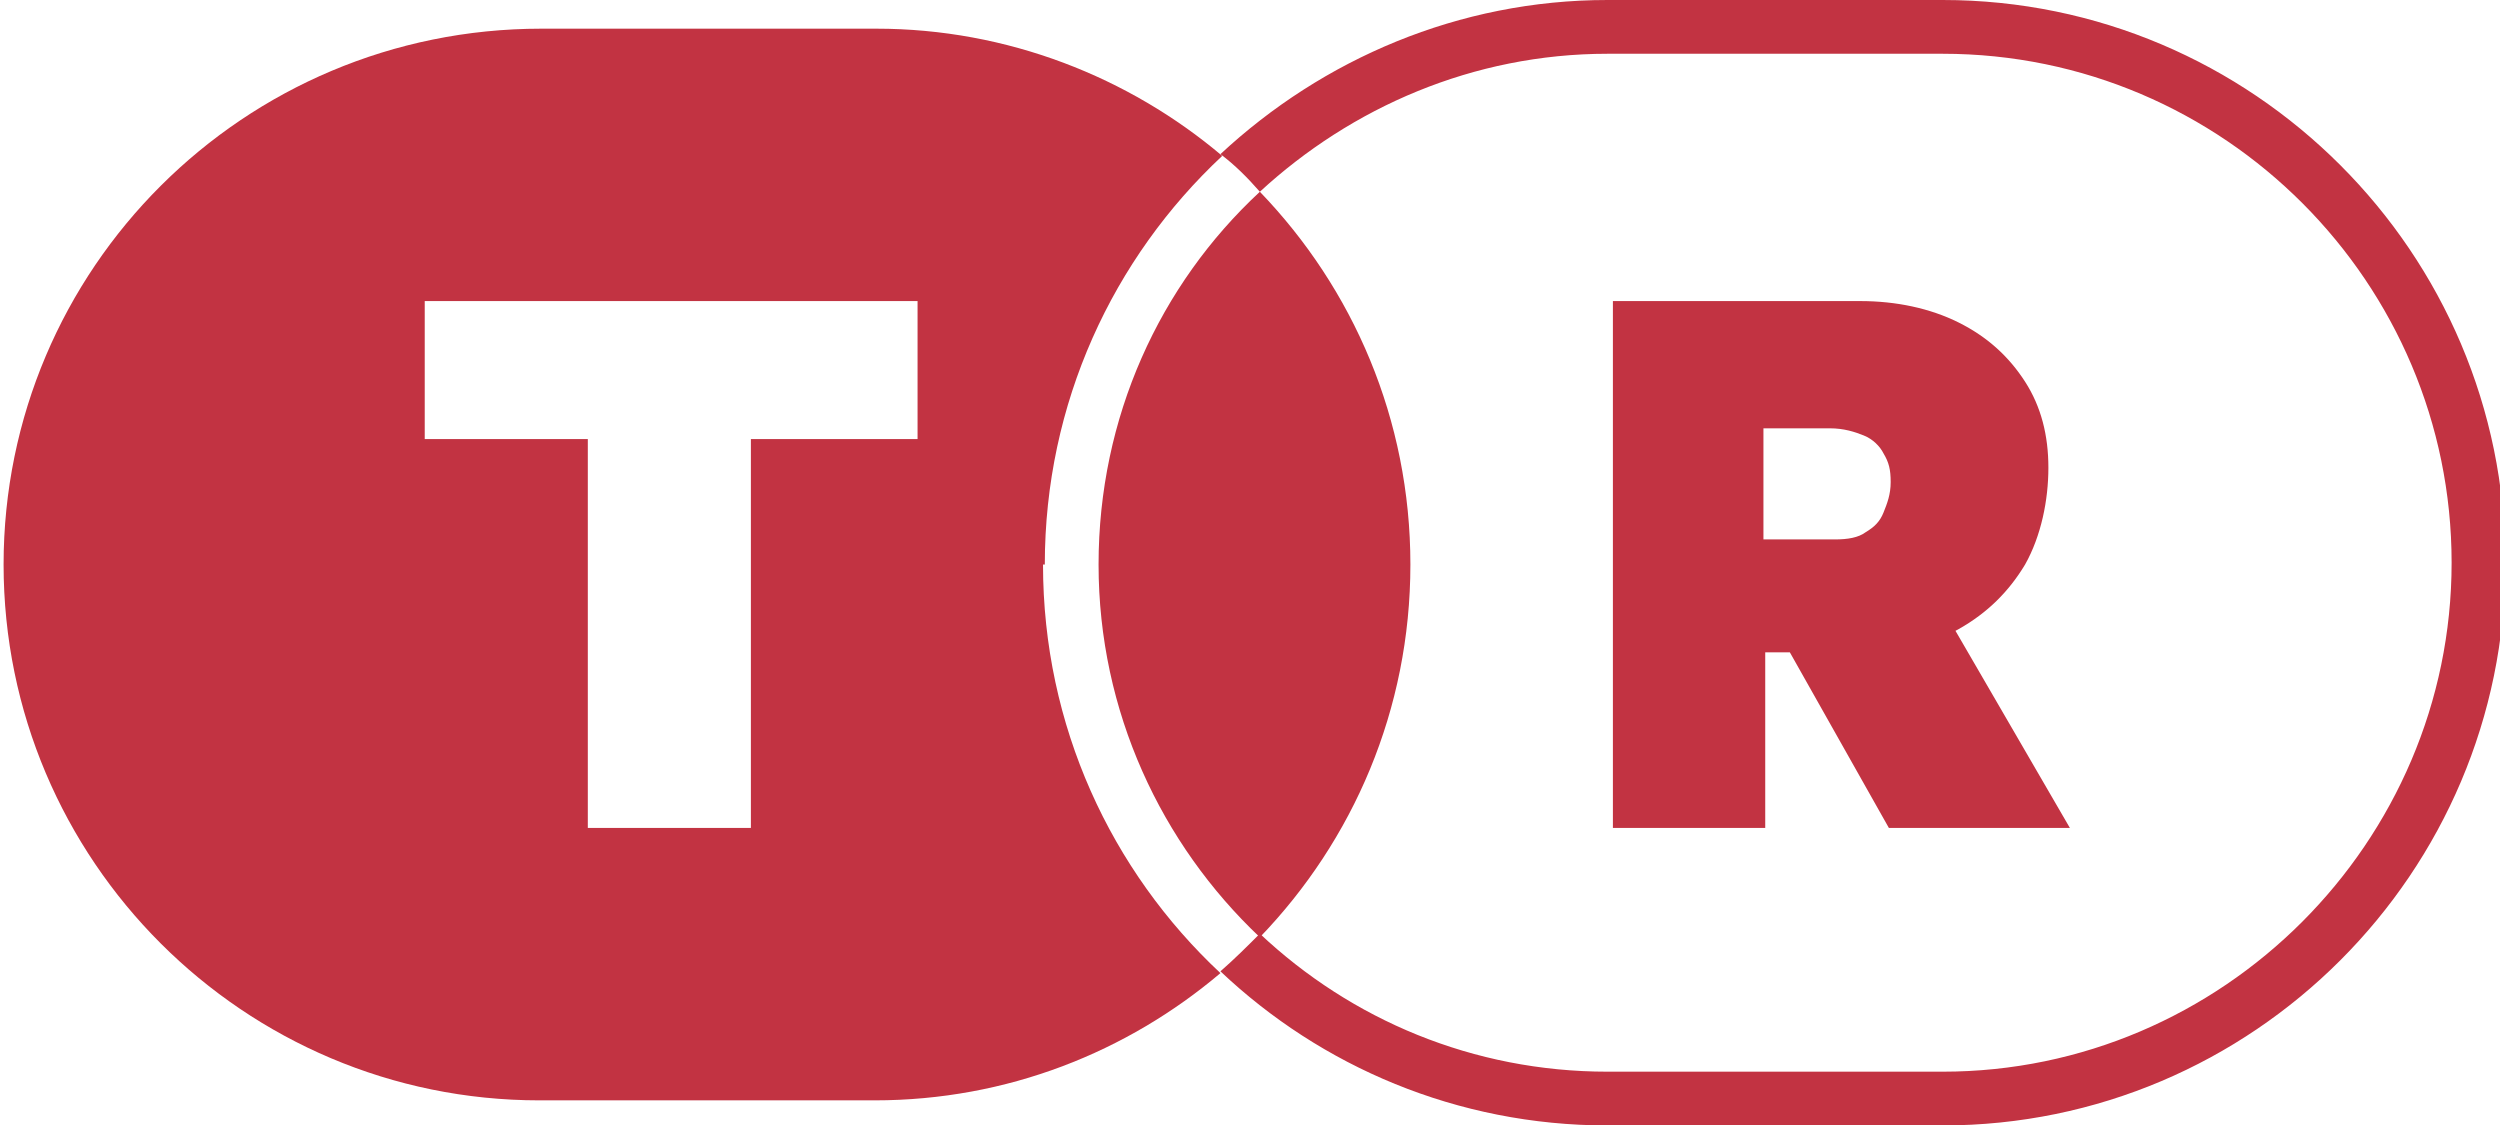
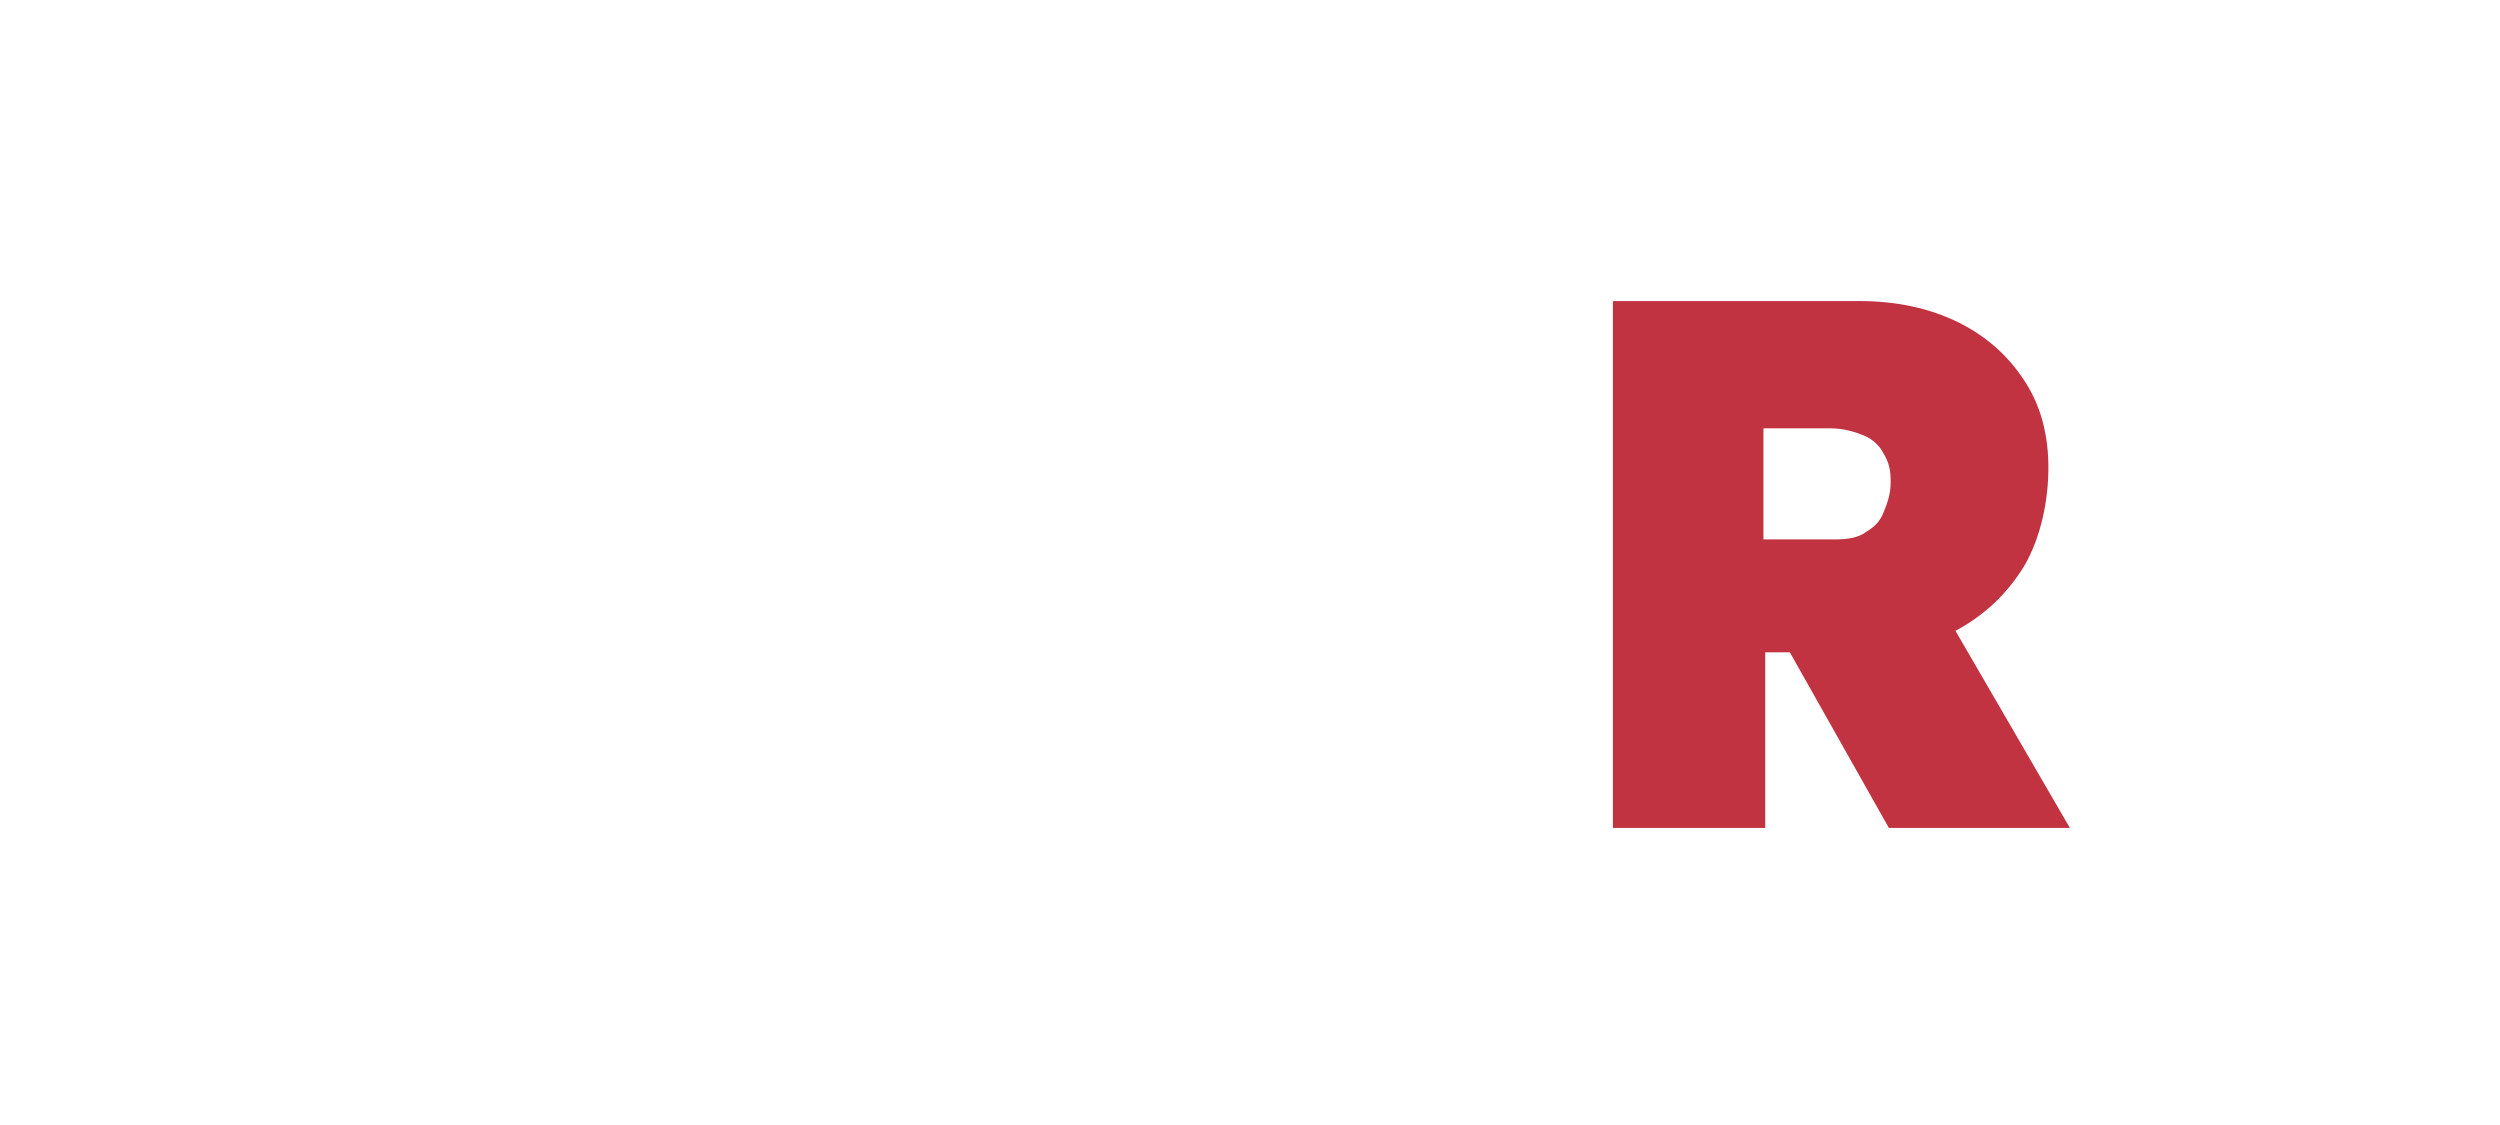
<svg xmlns="http://www.w3.org/2000/svg" id="Layer_1" version="1.1" viewBox="0 0 139.5 62.8">
  <defs>
    <style>
      .st0 {
        fill: none;
      }

      .st1 {
        fill: #c23342;
      }
    </style>
  </defs>
  <g>
-     <path class="st0" d="M61.3,31.5c0-8.2,3.5-15.6,9-20.8-.7-.7-1.4-1.4-2.2-2.1-6.1,5.7-9.9,13.8-9.9,22.8s3.8,17.1,9.9,22.8c.8-.6,1.5-1.3,2.2-2.1-5.6-5.2-9-12.6-9-20.8Z" />
-     <path class="st0" d="M78.7,31.5c0,8.1-3.2,15.4-8.4,20.8,5.1,4.7,11.9,7.7,19.4,7.7h18.7c15.7,0,28.4-12.8,28.4-28.4S124,3.1,108.4,3.1h-18.7c-7.5,0-14.3,2.9-19.4,7.7,5.2,5.4,8.4,12.7,8.4,20.8h0Z" />
-     <path class="st1" d="M61.3,31.5c0,8.2,3.5,15.6,9,20.8,5.2-5.4,8.4-12.7,8.4-20.8h0c0-8.1-3.2-15.4-8.4-20.8-5.6,5.2-9,12.6-9,20.8Z" />
-     <path class="st1" d="M58.3,31.5c0-9,3.8-17.1,9.9-22.8-5.2-4.4-12-7.1-19.3-7.1h-18.7C13.6,1.6.2,15,.2,31.5H.2c0,16.5,13.4,29.9,29.9,29.9h18.7c7.4,0,14.1-2.7,19.3-7.1-6.1-5.7-9.9-13.8-9.9-22.8ZM32.8,46.2v-21.7h-9.1v-7.7h27.5v7.7h-9.3v21.7h-9.1Z" />
-     <path class="st1" d="M108.4,0h-18.7c-8.3,0-15.9,3.3-21.6,8.6.8.6,1.5,1.3,2.2,2.1,5.1-4.7,11.9-7.7,19.4-7.7h18.7c15.7,0,28.4,12.8,28.4,28.4s-12.8,28.4-28.4,28.4h-18.7c-7.5,0-14.3-2.9-19.4-7.7-.7.7-1.4,1.4-2.2,2.1,5.6,5.3,13.2,8.6,21.6,8.6h18.7c17.3,0,31.4-14.1,31.4-31.4S125.7,0,108.4,0Z" />
-   </g>
+     </g>
  <path class="st1" d="M90,46.2v-29.4h13.8c2,0,3.9.4,5.5,1.2,1.6.8,2.8,1.9,3.7,3.3.9,1.4,1.3,3,1.3,4.8s-.4,3.8-1.3,5.4c-.9,1.5-2.1,2.7-3.7,3.6s-3.4,1.3-5.5,1.3h-5.3v9.8h-8.5ZM105.4,46.2l-7.5-13.3,9.3-1,8.3,14.3h-10.1ZM98.5,30.1h3.9c.7,0,1.3-.1,1.7-.4.5-.3.8-.6,1-1.1s.4-1,.4-1.7-.1-1.1-.4-1.6c-.2-.4-.6-.8-1.1-1-.5-.2-1.1-.4-1.9-.4h-3.7v6.2Z" />
</svg>